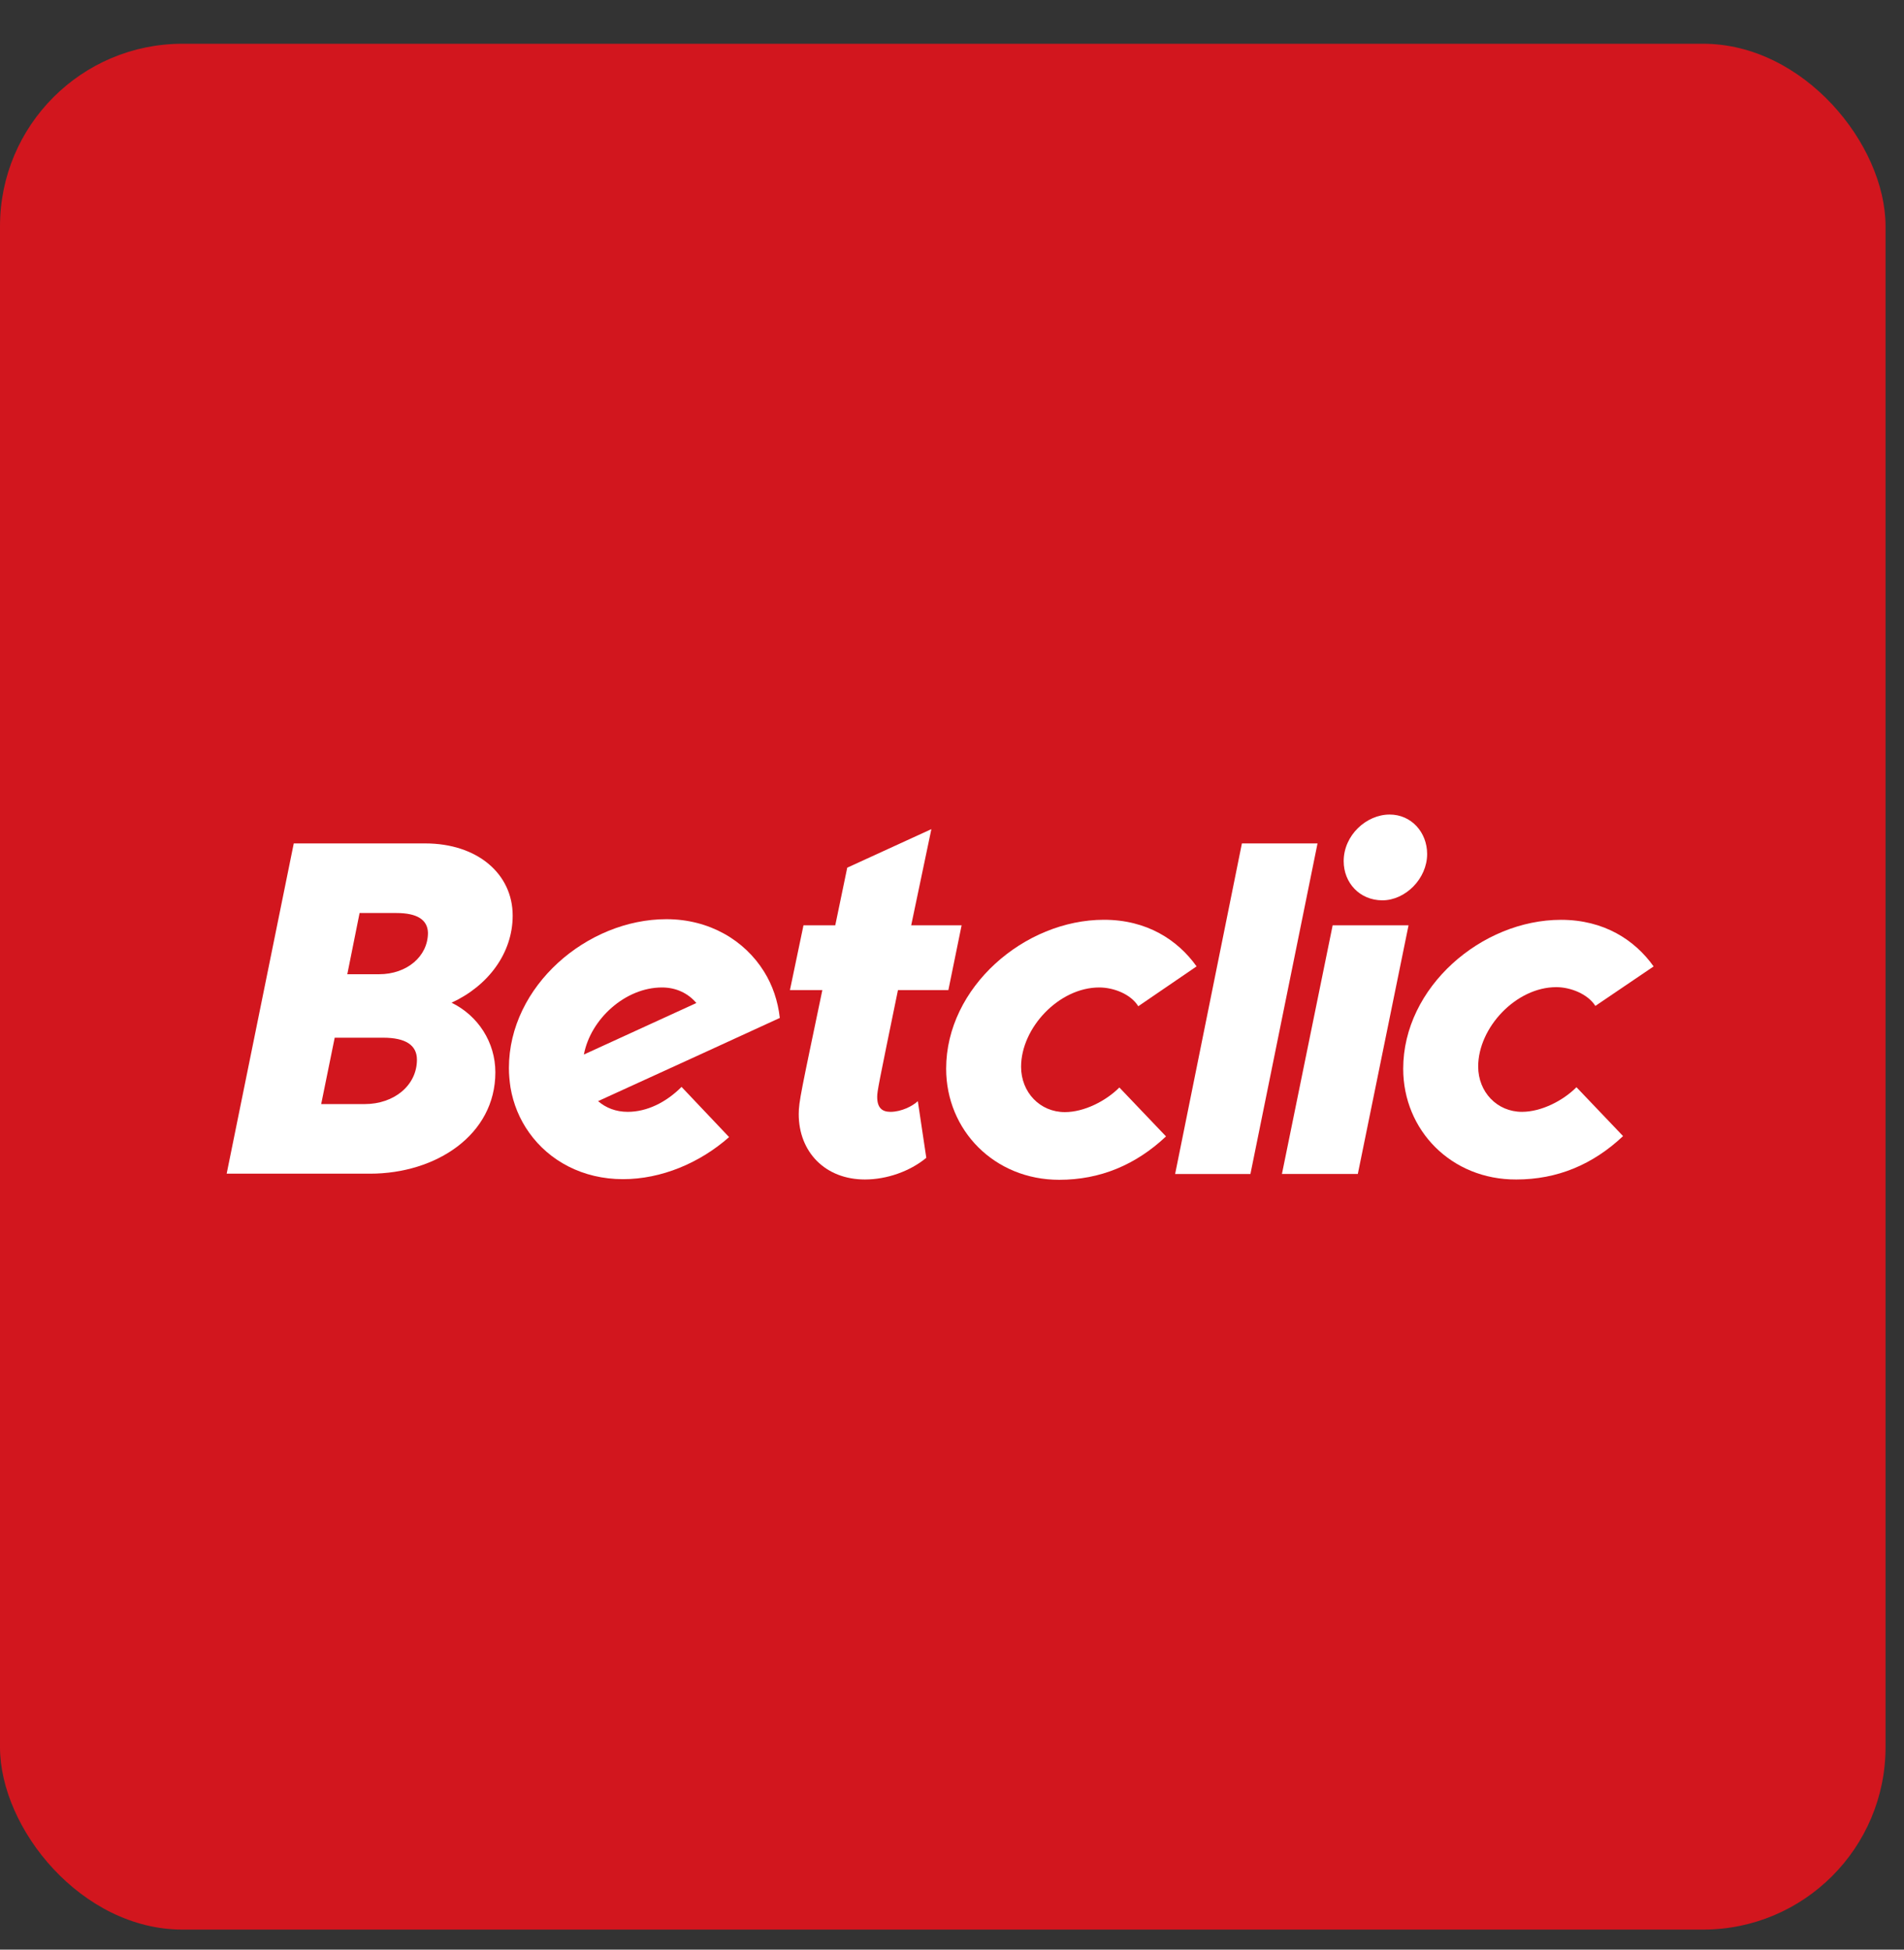
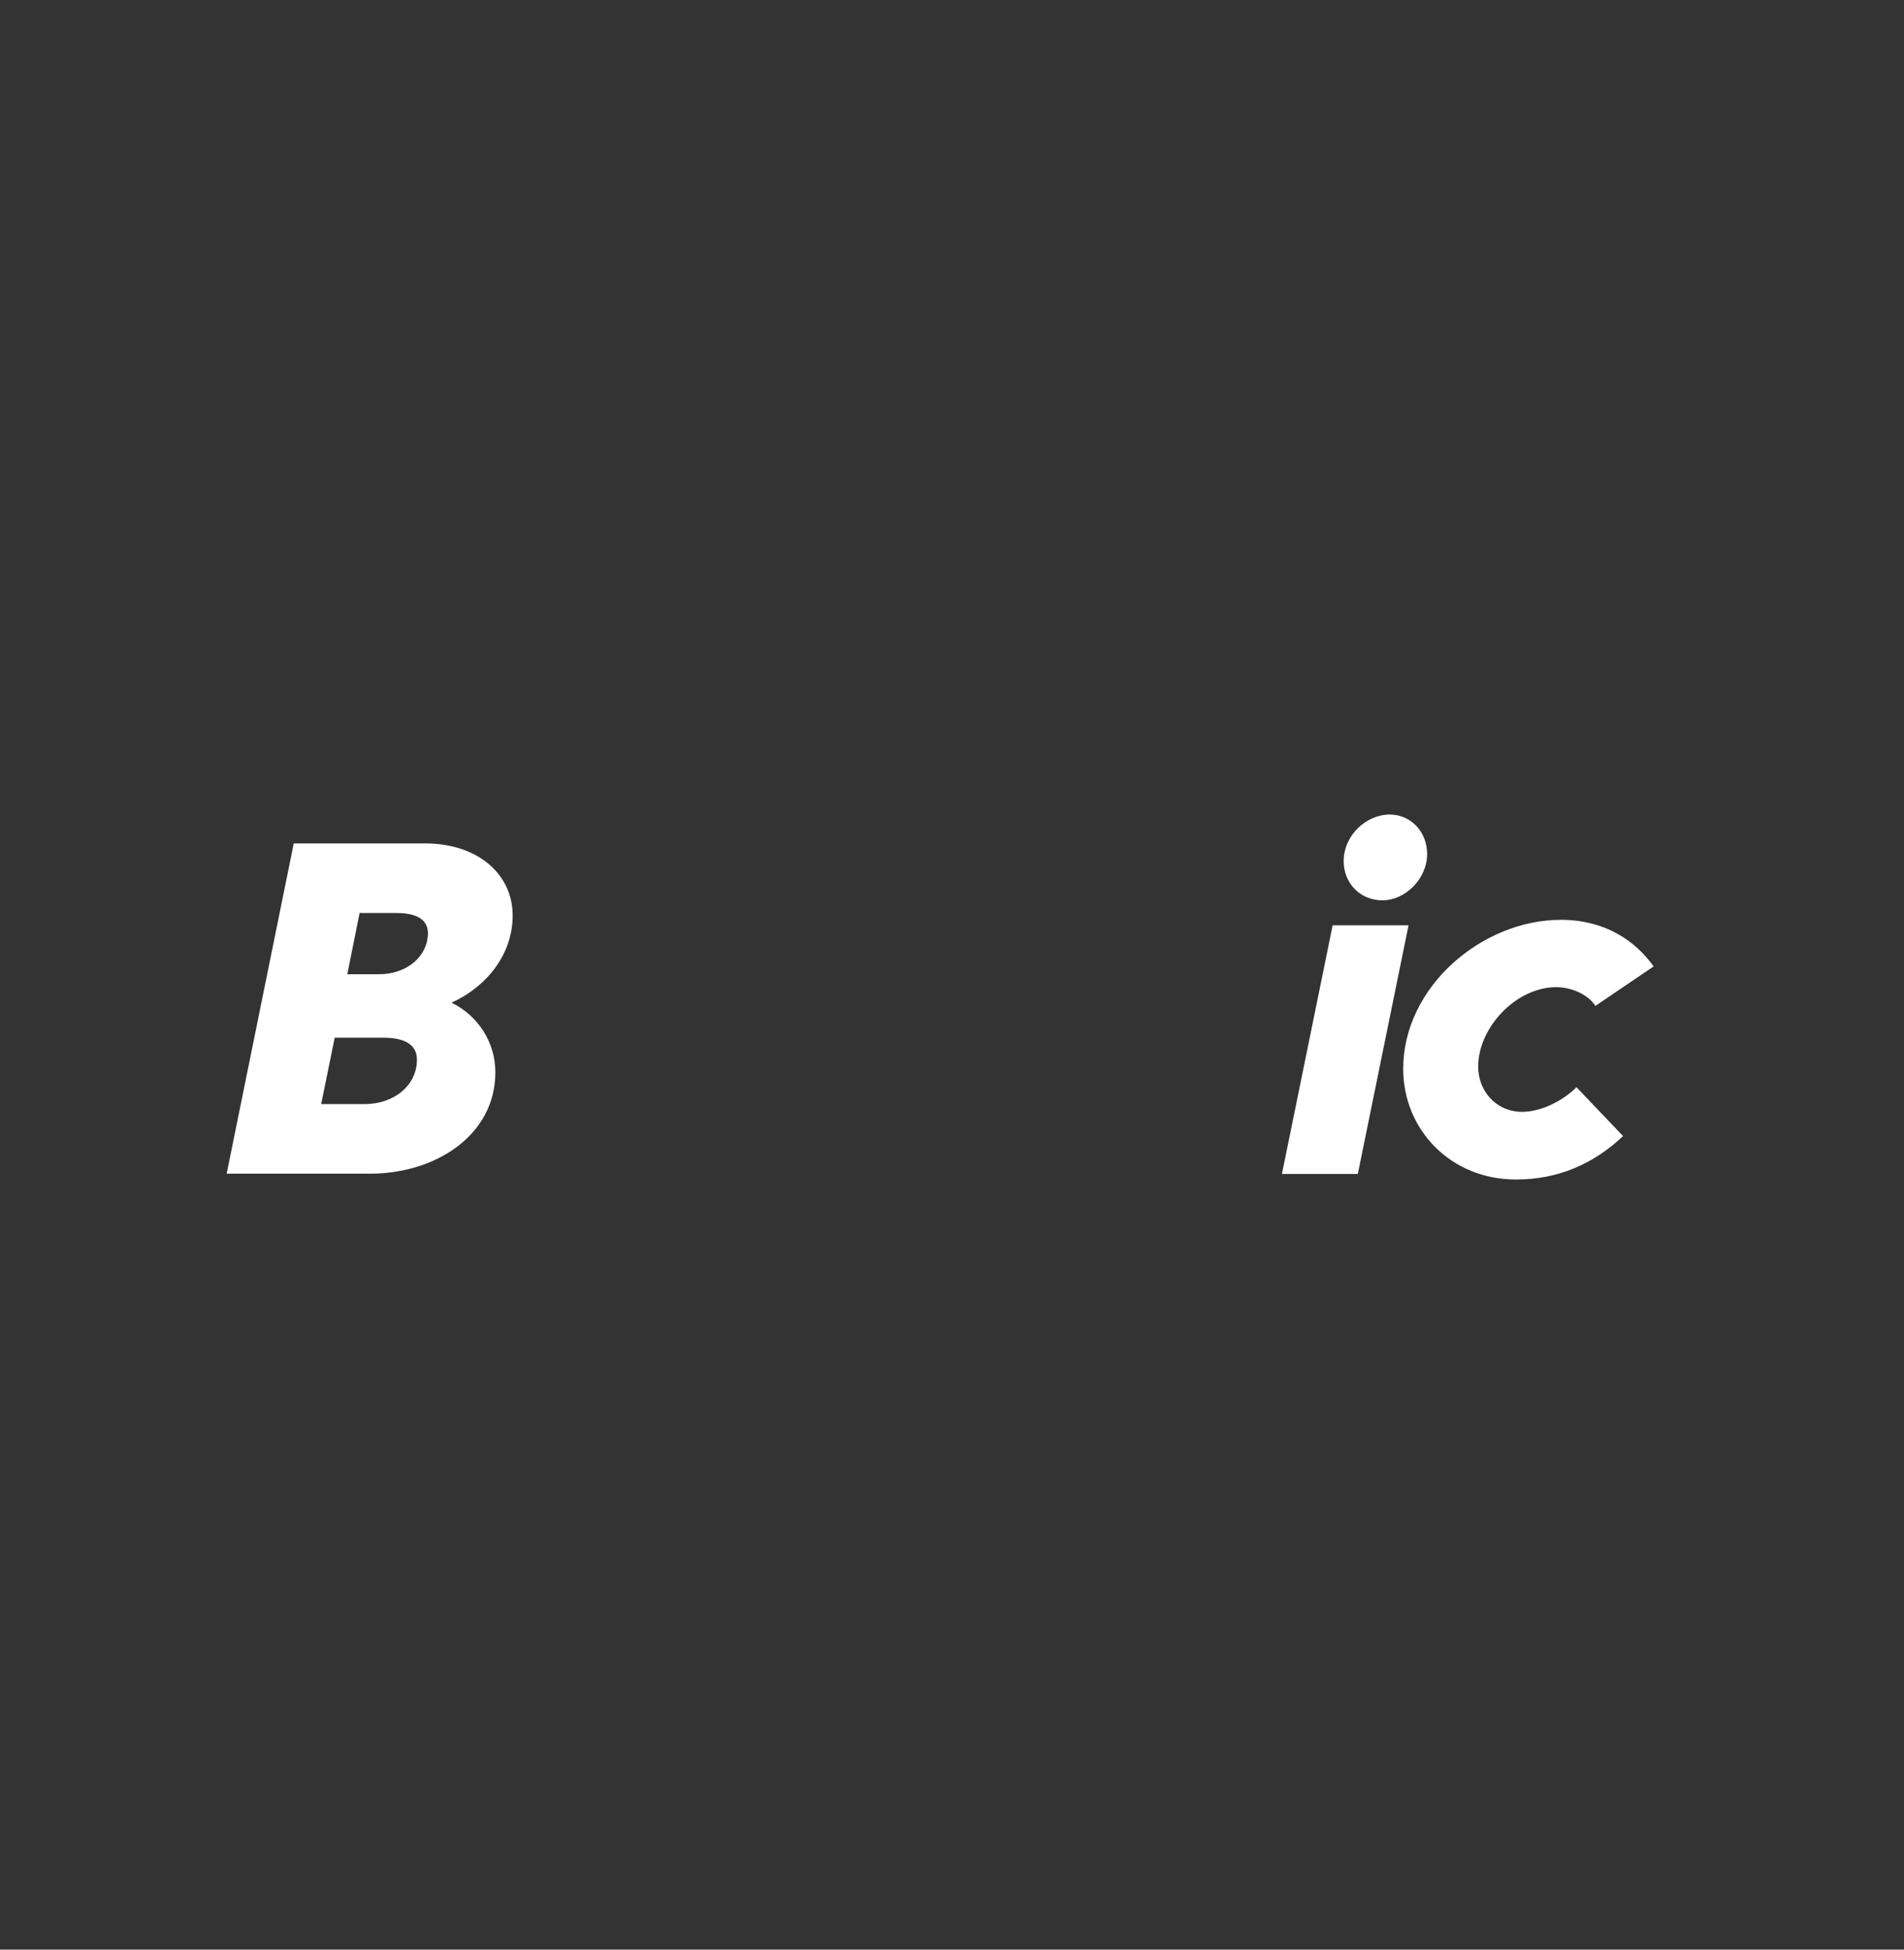
<svg xmlns="http://www.w3.org/2000/svg" width="42" height="43" viewBox="0 0 42 43" fill="none">
  <rect x="0" y="0" width="42" height="43" fill="#333333" stroke="none" />
-   <rect y="0.965" width="41.593" height="41.593" rx="4.025" fill="#D2161E" />
  <path d="M6.48 18.602H9.378C10.531 18.602 11.309 19.273 11.309 20.194C11.309 21.023 10.767 21.744 9.961 22.115C10.545 22.401 10.927 22.986 10.927 23.651C10.927 25.029 9.621 25.886 8.162 25.886H5L6.48 18.602ZM8.043 24.351C8.697 24.351 9.197 23.936 9.197 23.372C9.197 23.051 8.947 22.887 8.453 22.887H7.383L7.085 24.351H8.043ZM8.363 21.487C8.975 21.487 9.44 21.094 9.44 20.573C9.433 20.287 9.204 20.137 8.745 20.137H7.932L7.661 21.487H8.363Z" fill="white" />
-   <path d="M20.871 23.571C20.871 21.772 22.601 20.286 24.352 20.286C25.297 20.286 25.978 20.729 26.395 21.314L25.109 22.193C24.942 21.922 24.56 21.779 24.248 21.779C23.358 21.779 22.524 22.671 22.524 23.528C22.524 24.093 22.941 24.528 23.49 24.528C23.914 24.528 24.393 24.285 24.692 23.985L25.721 25.064C25.054 25.692 24.268 26.021 23.365 26.021C21.934 26.021 20.871 24.928 20.871 23.571Z" fill="white" />
  <path d="M30.953 23.572C30.953 21.772 32.683 20.287 34.434 20.287C35.379 20.287 36.06 20.729 36.477 21.315L35.192 22.186C35.025 21.922 34.643 21.772 34.33 21.772C33.441 21.772 32.607 22.665 32.607 23.522C32.607 24.086 33.024 24.522 33.573 24.522C33.997 24.522 34.476 24.279 34.775 23.979L35.803 25.057C35.136 25.686 34.351 26.014 33.448 26.014C32.016 26.021 30.953 24.929 30.953 23.572Z" fill="white" />
-   <path d="M13.846 24.522C13.589 24.522 13.366 24.436 13.193 24.286L15.506 23.229L17.202 22.451C17.16 22.079 17.042 21.729 16.854 21.429C16.424 20.737 15.645 20.273 14.7 20.273C12.956 20.273 11.226 21.744 11.226 23.558C11.226 23.7 11.24 23.843 11.261 23.986C11.323 24.35 11.462 24.686 11.671 24.979C12.116 25.607 12.859 26.007 13.742 26.007C14.589 26.007 15.437 25.65 16.083 25.079L15.034 23.972C14.7 24.308 14.277 24.522 13.846 24.522ZM14.603 21.779C14.916 21.779 15.18 21.908 15.361 22.122L12.88 23.258C13.026 22.479 13.79 21.779 14.603 21.779Z" fill="white" />
-   <path d="M20.545 18.287L18.689 19.137L18.425 20.408H17.724L17.425 21.837H18.14C17.675 24.065 17.619 24.3 17.619 24.572C17.619 25.407 18.203 26.014 19.079 26.014C19.558 26.014 20.072 25.836 20.433 25.536L20.246 24.286C20.135 24.393 19.885 24.522 19.641 24.522C19.454 24.522 19.35 24.429 19.35 24.193C19.35 24.065 19.377 23.936 19.808 21.837H20.92L21.212 20.408H20.1L20.545 18.287Z" fill="white" />
-   <path d="M27.395 18.602H29.063L27.583 25.893H25.922L27.395 18.602Z" fill="white" />
  <path d="M29.397 20.407H31.071L29.952 25.892H28.278L29.397 20.407ZM29.64 18.993C29.64 18.422 30.14 17.965 30.654 17.965C31.134 17.965 31.481 18.358 31.481 18.836C31.481 19.379 31.002 19.857 30.494 19.857C29.994 19.857 29.64 19.472 29.64 18.993Z" fill="white" />
</svg>